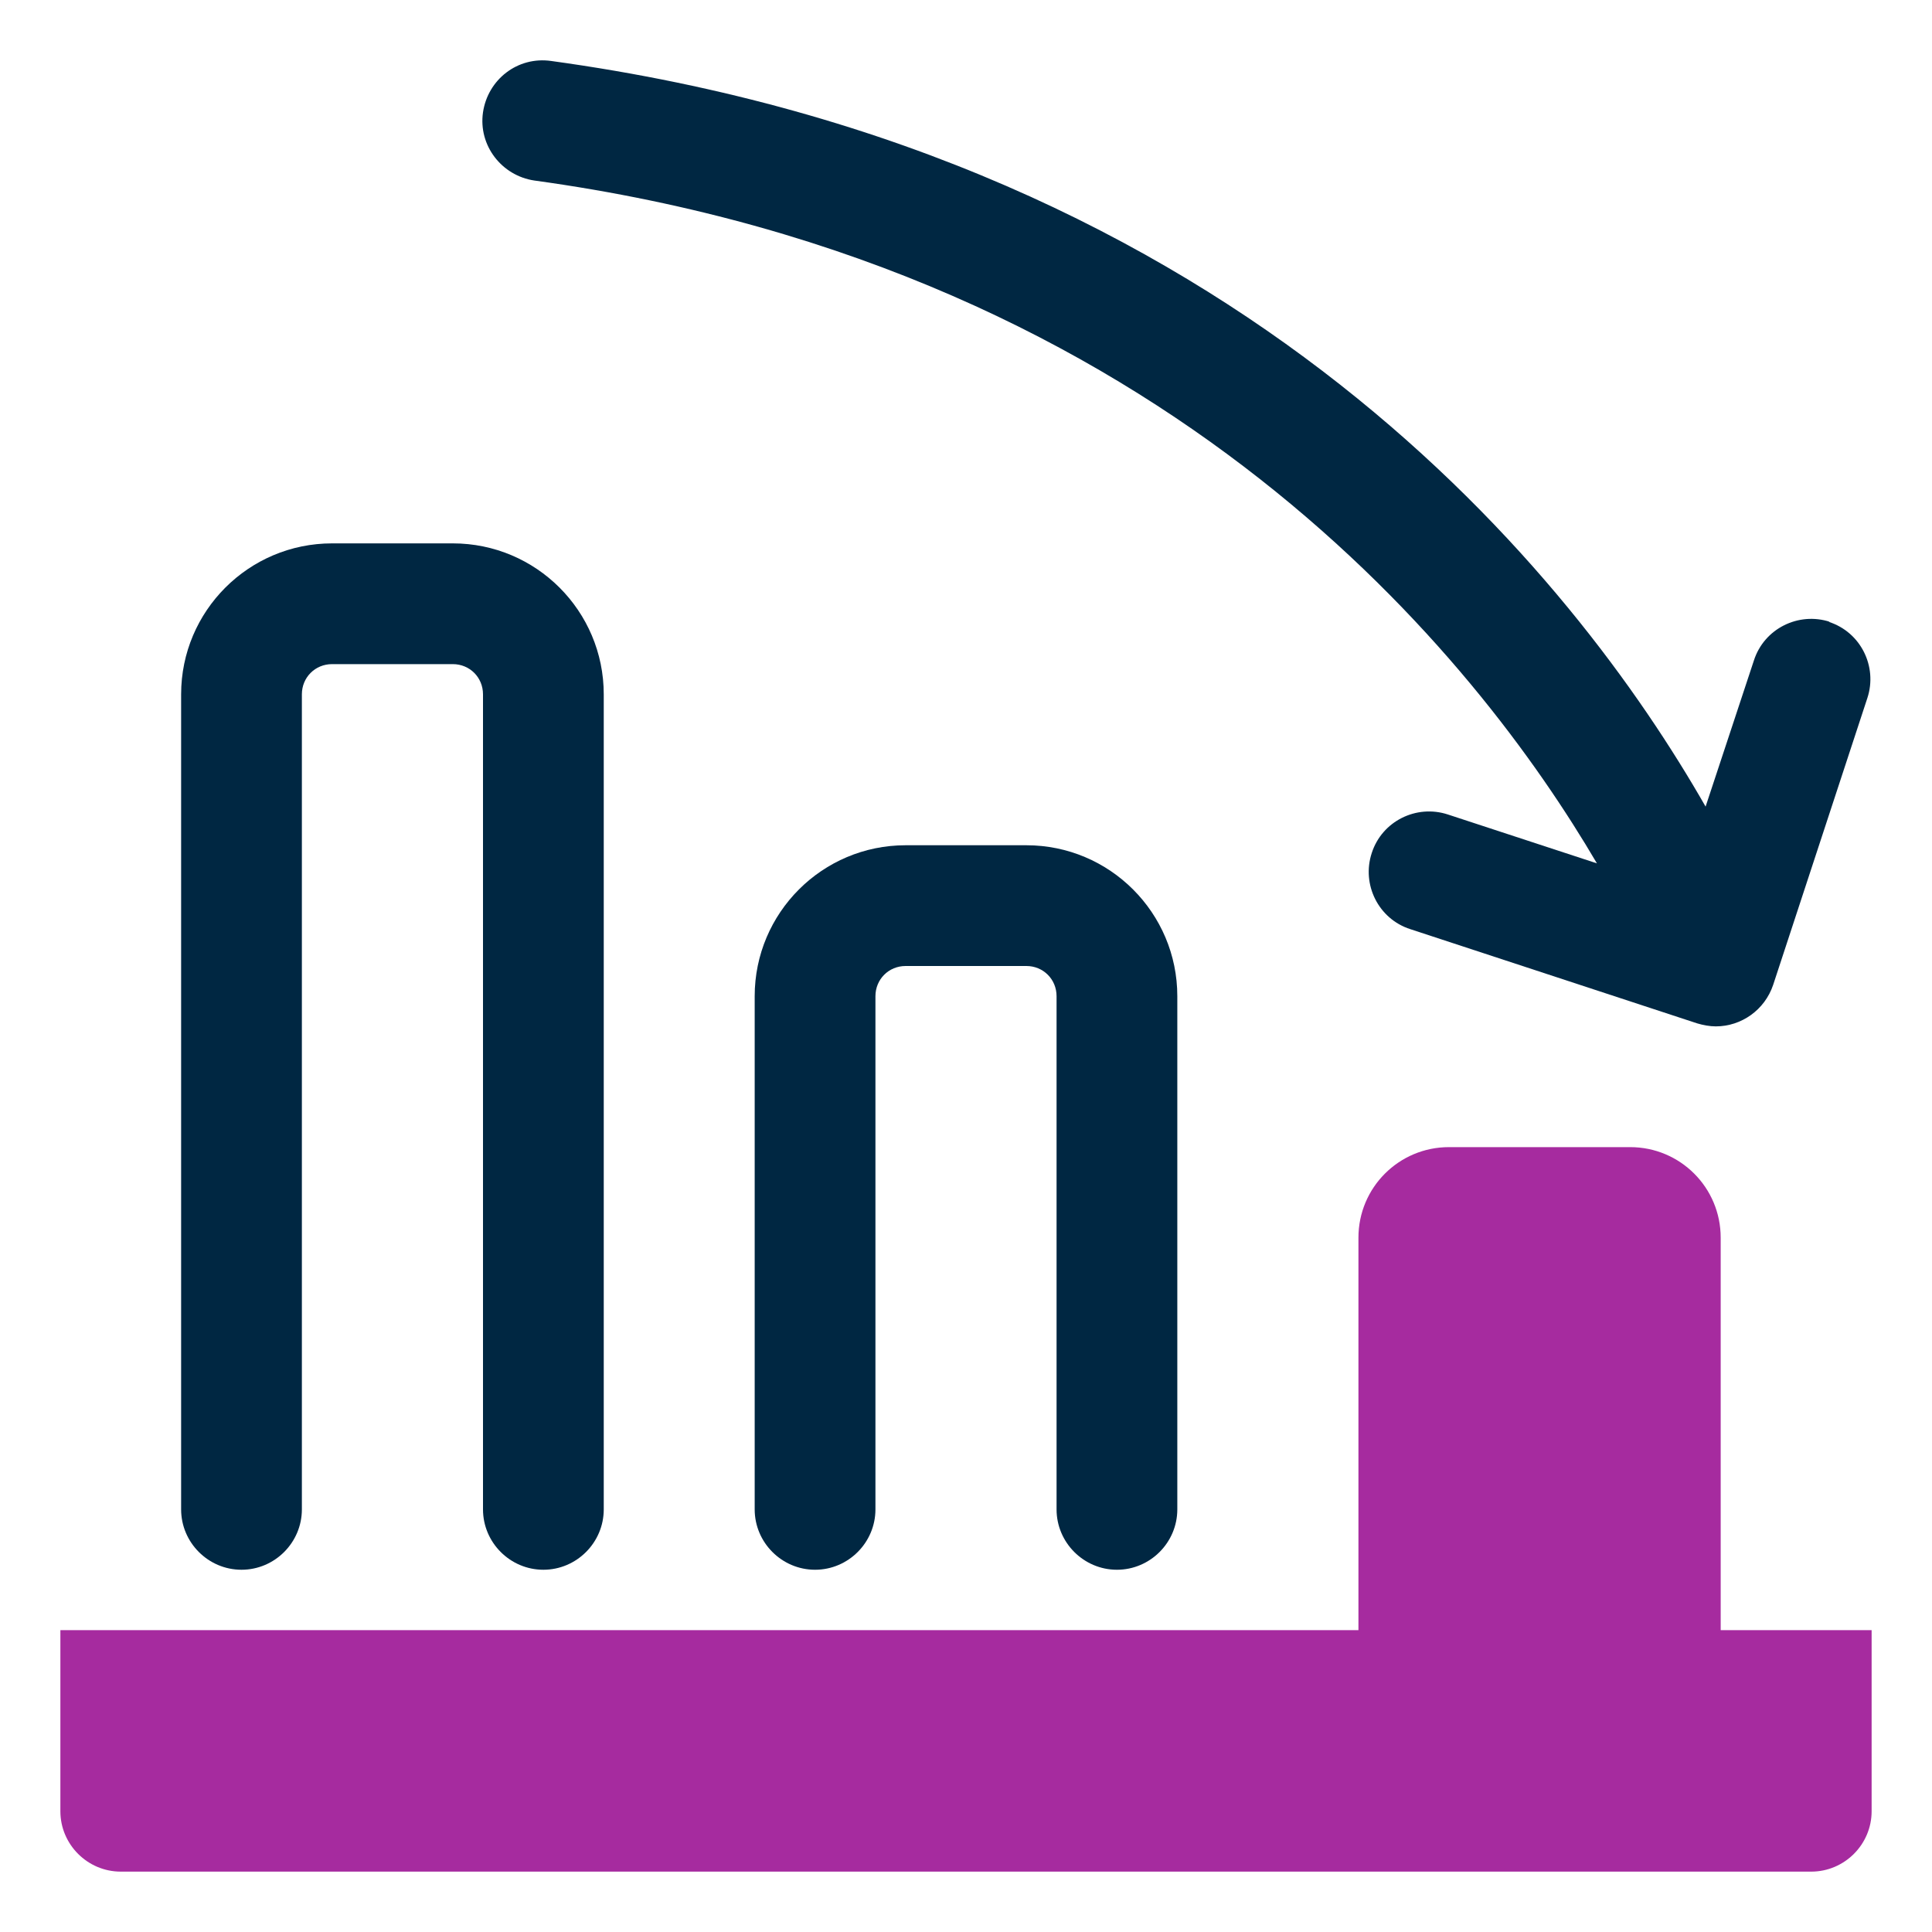
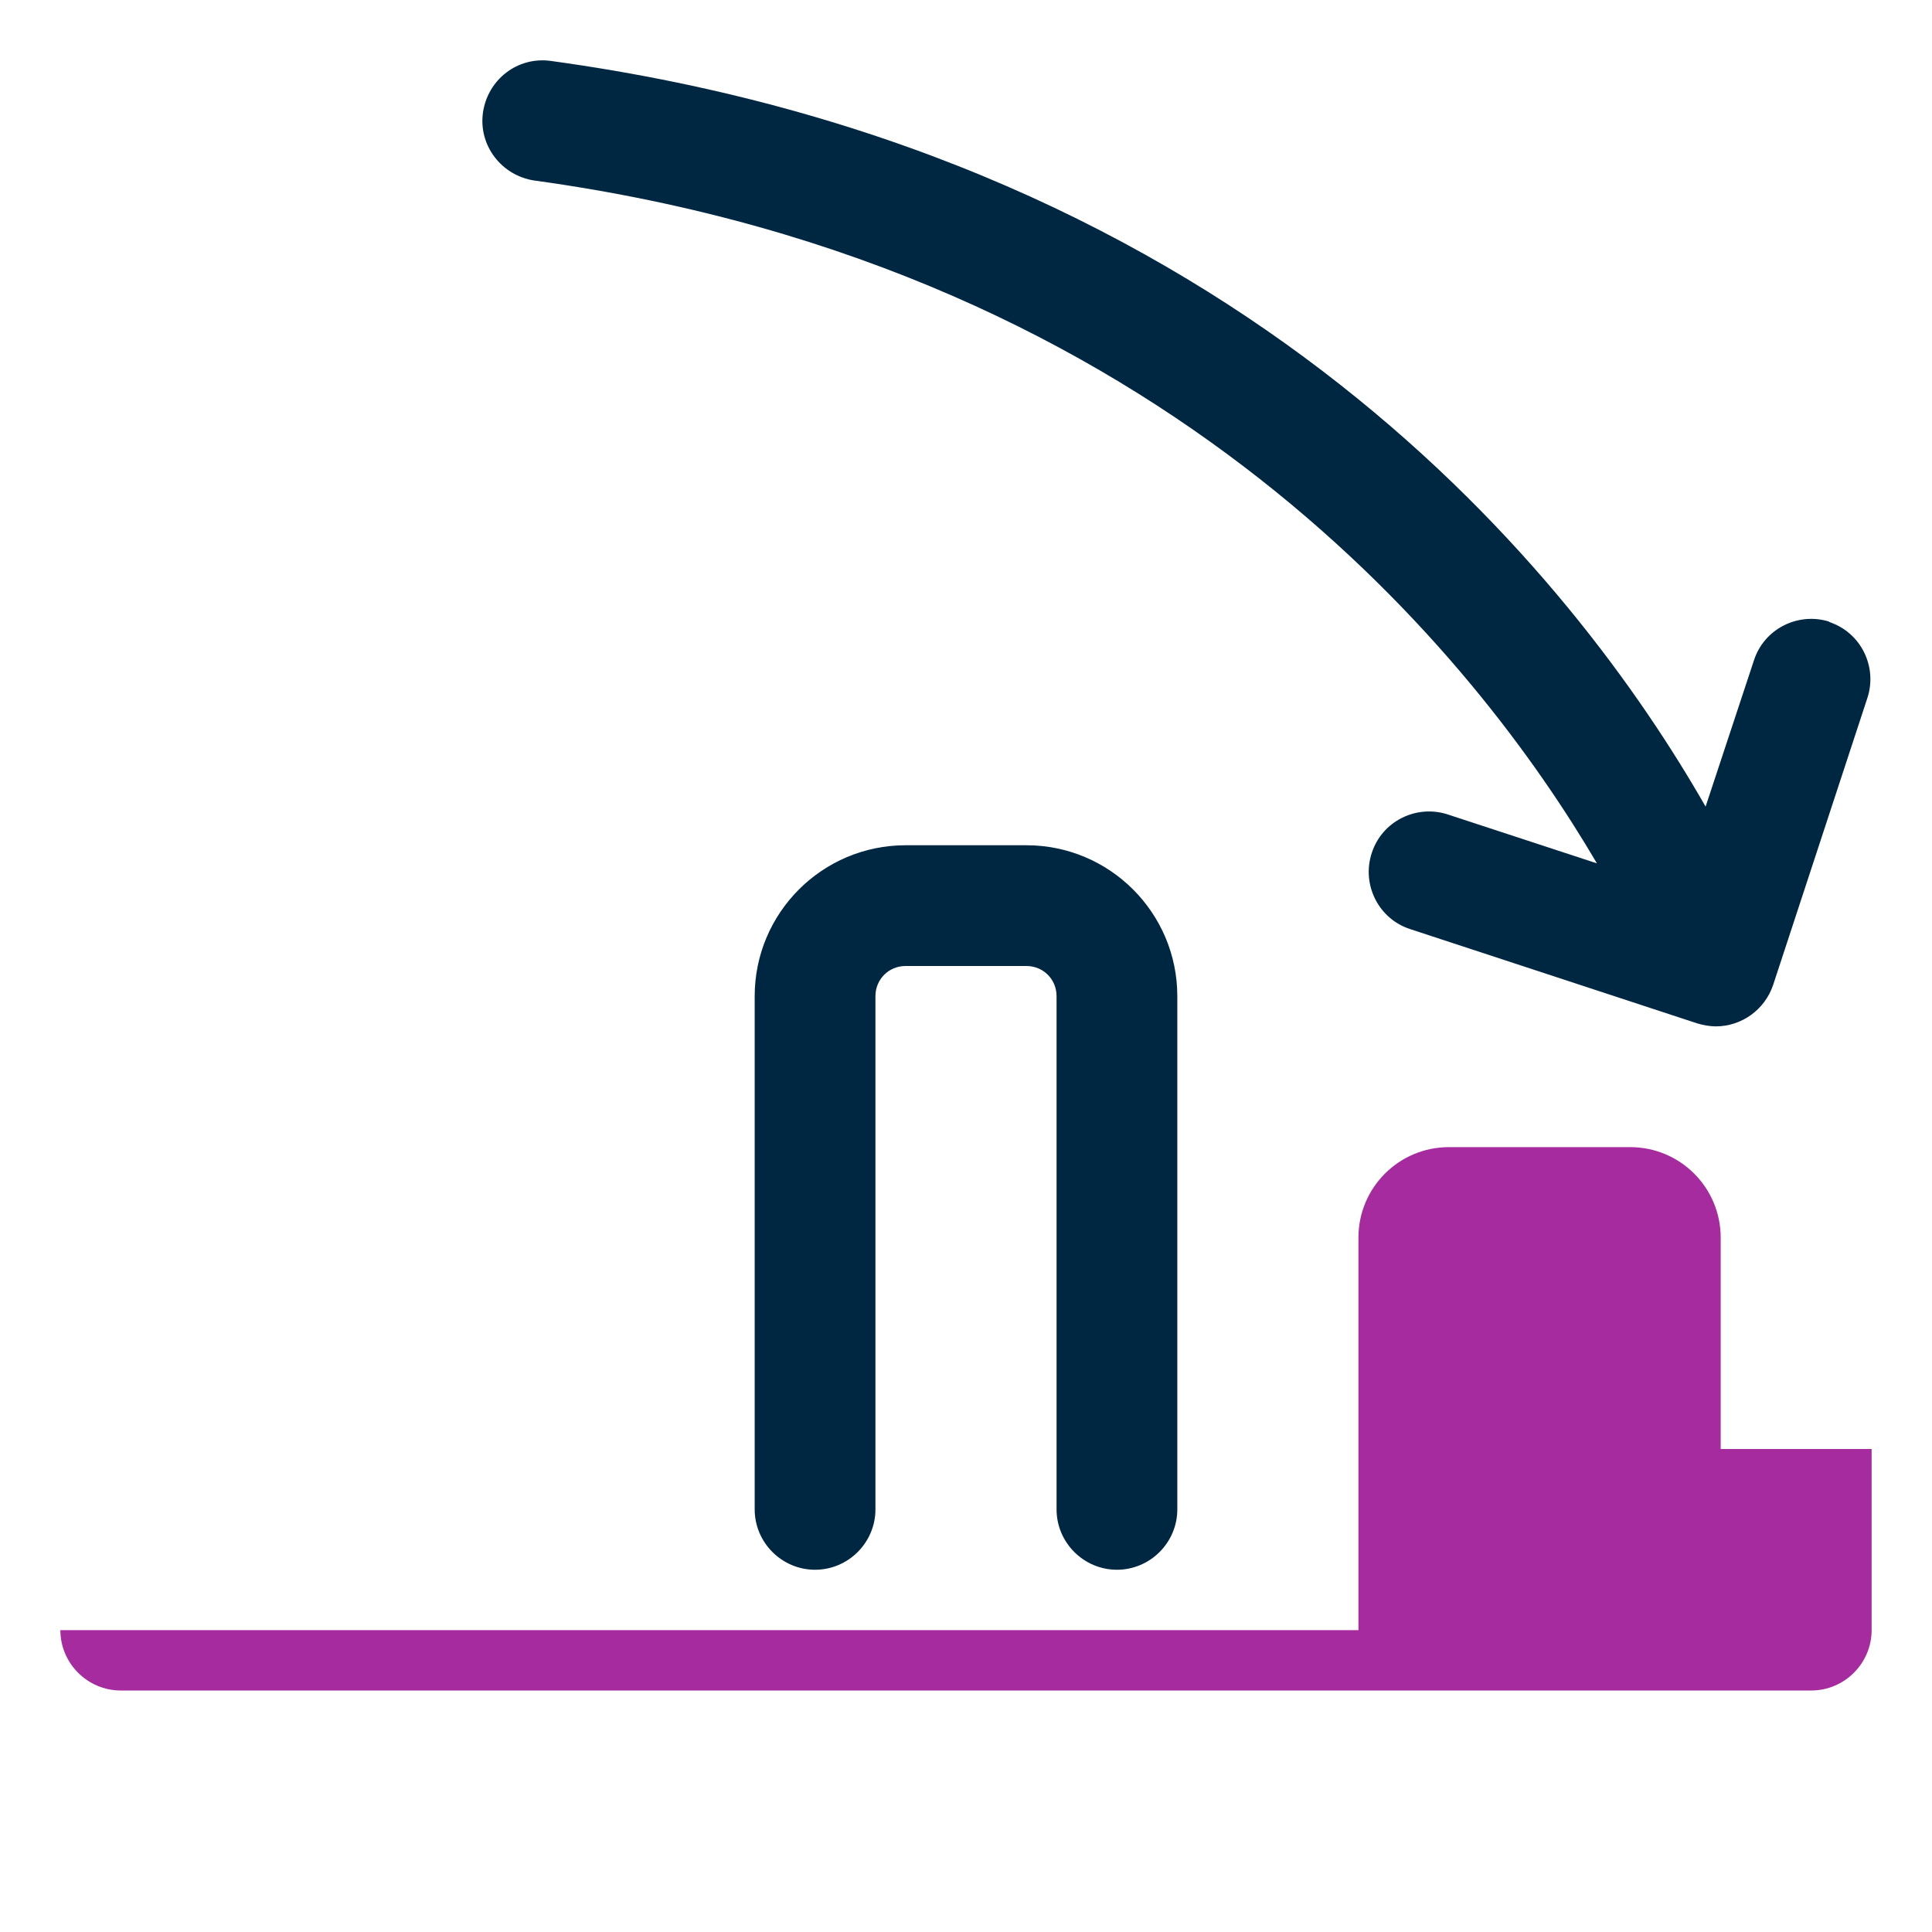
<svg xmlns="http://www.w3.org/2000/svg" id="OBJECT" viewBox="0 0 32 32">
  <defs>
    <style>
      .cls-1 {
        fill: #a62b9f;
      }

      .cls-2 {
        fill: #002742;
      }
    </style>
  </defs>
  <g>
    <path class="cls-2" d="M30.31,10.3c-.52-.17-1.09.11-1.26.64l-.8,2.42c-2.15-3.76-7.63-10.77-19.12-12.35-.56-.08-1.05.31-1.13.85-.08.55.31,1.05.85,1.13,10.55,1.45,15.64,7.97,17.6,11.31l-2.47-.81c-.52-.17-1.09.11-1.26.64-.17.52.11,1.09.64,1.26l4.75,1.56c.1.03.21.05.31.05.42,0,.81-.27.95-.69l1.56-4.75c.17-.52-.11-1.09-.64-1.26Z" />
    <path class="cls-2" d="M17,14h-2c-1.38,0-2.5,1.12-2.5,2.5v8.5c0,.55.45,1,1,1s1-.45,1-1v-8.5c0-.28.22-.5.5-.5h2c.28,0,.5.22.5.5v8.5c0,.55.45,1,1,1s1-.45,1-1v-8.5c0-1.38-1.12-2.5-2.5-2.5Z" />
-     <path class="cls-2" d="M7.5,9h-2c-1.38,0-2.5,1.12-2.5,2.5v13.5c0,.55.45,1,1,1s1-.45,1-1v-13.5c0-.28.22-.5.5-.5h2c.28,0,.5.22.5.5v13.5c0,.55.45,1,1,1s1-.45,1-1v-13.5c0-1.38-1.12-2.5-2.5-2.5Z" />
  </g>
-   <path class="cls-1" d="M28.5,27v-6.5c0-.83-.67-1.5-1.5-1.5h-3c-.83,0-1.5.67-1.5,1.5v6.5H1v3c0,.55.45,1,1,1h28c.55,0,1-.45,1-1v-3h-2.5Z" />
+   <path class="cls-1" d="M28.5,27v-6.5c0-.83-.67-1.5-1.5-1.5h-3c-.83,0-1.5.67-1.5,1.5v6.5H1c0,.55.45,1,1,1h28c.55,0,1-.45,1-1v-3h-2.5Z" />
</svg>